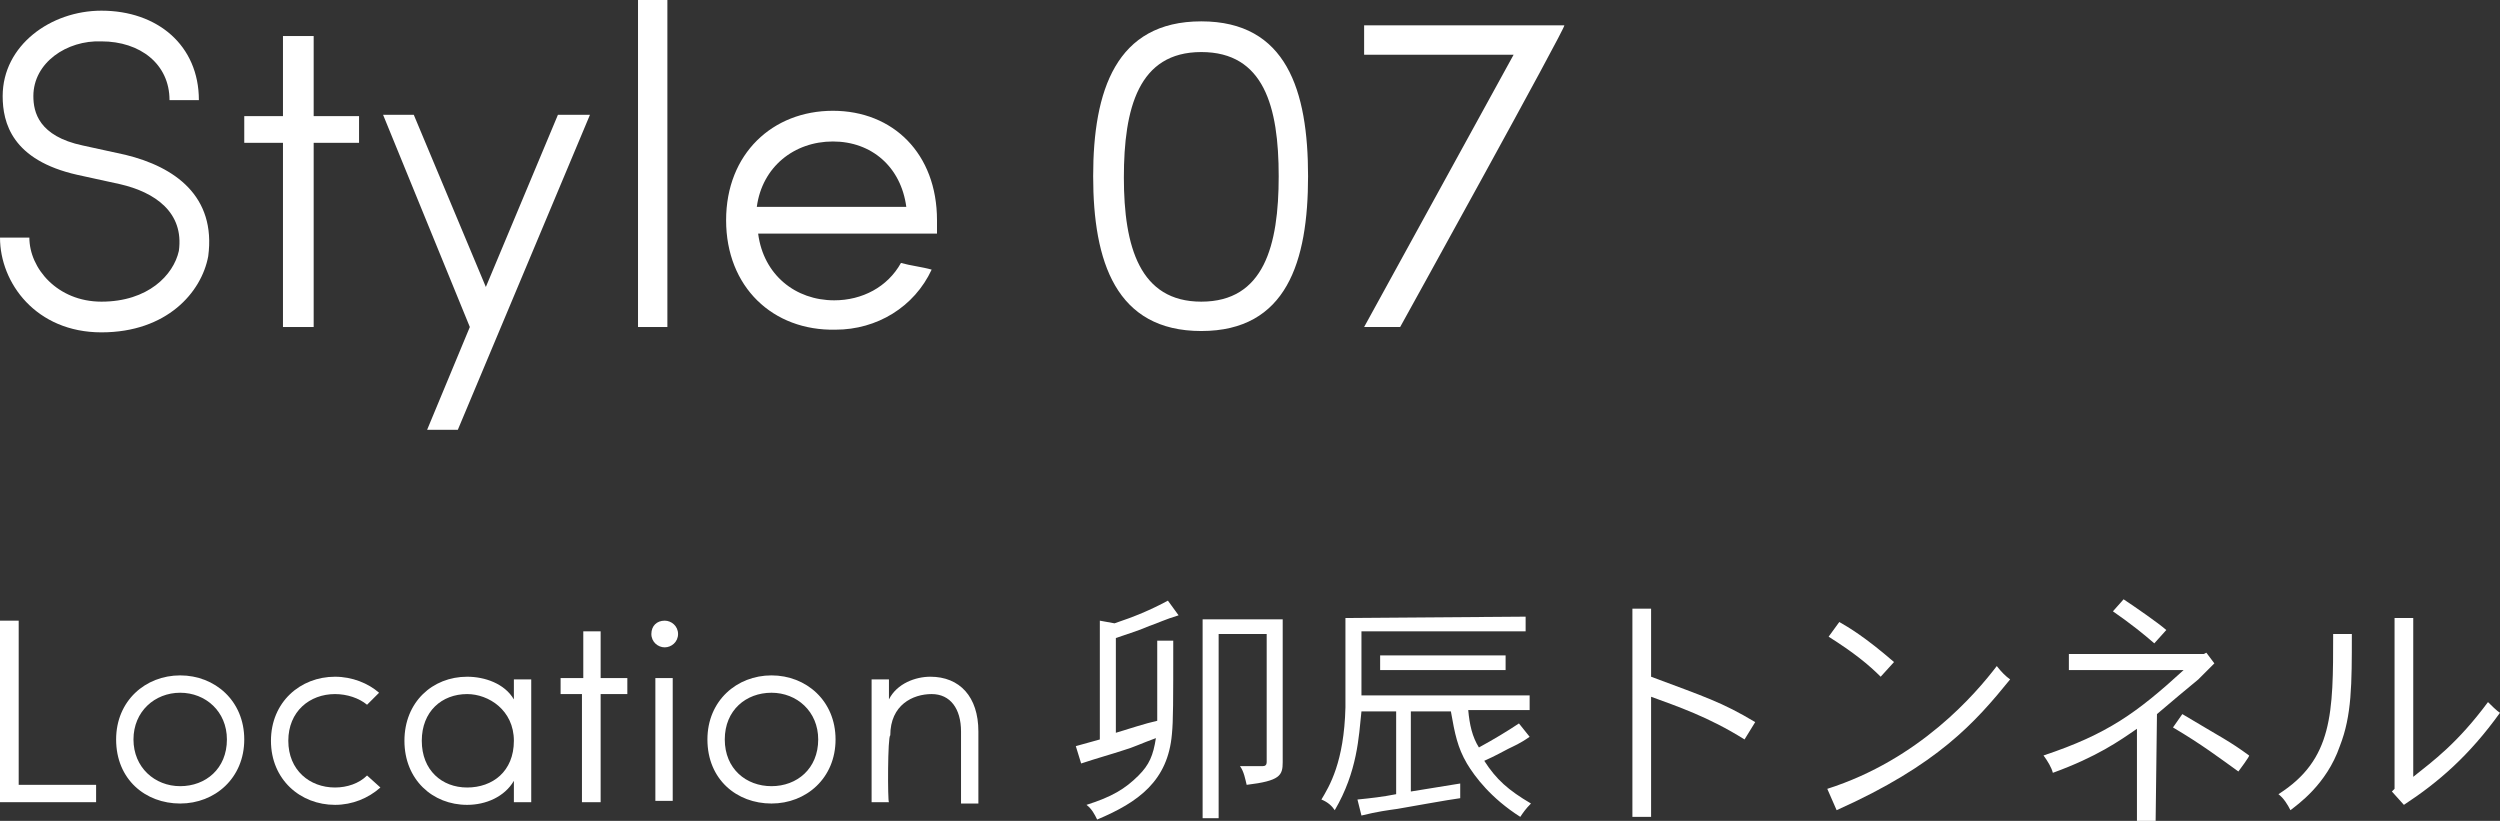
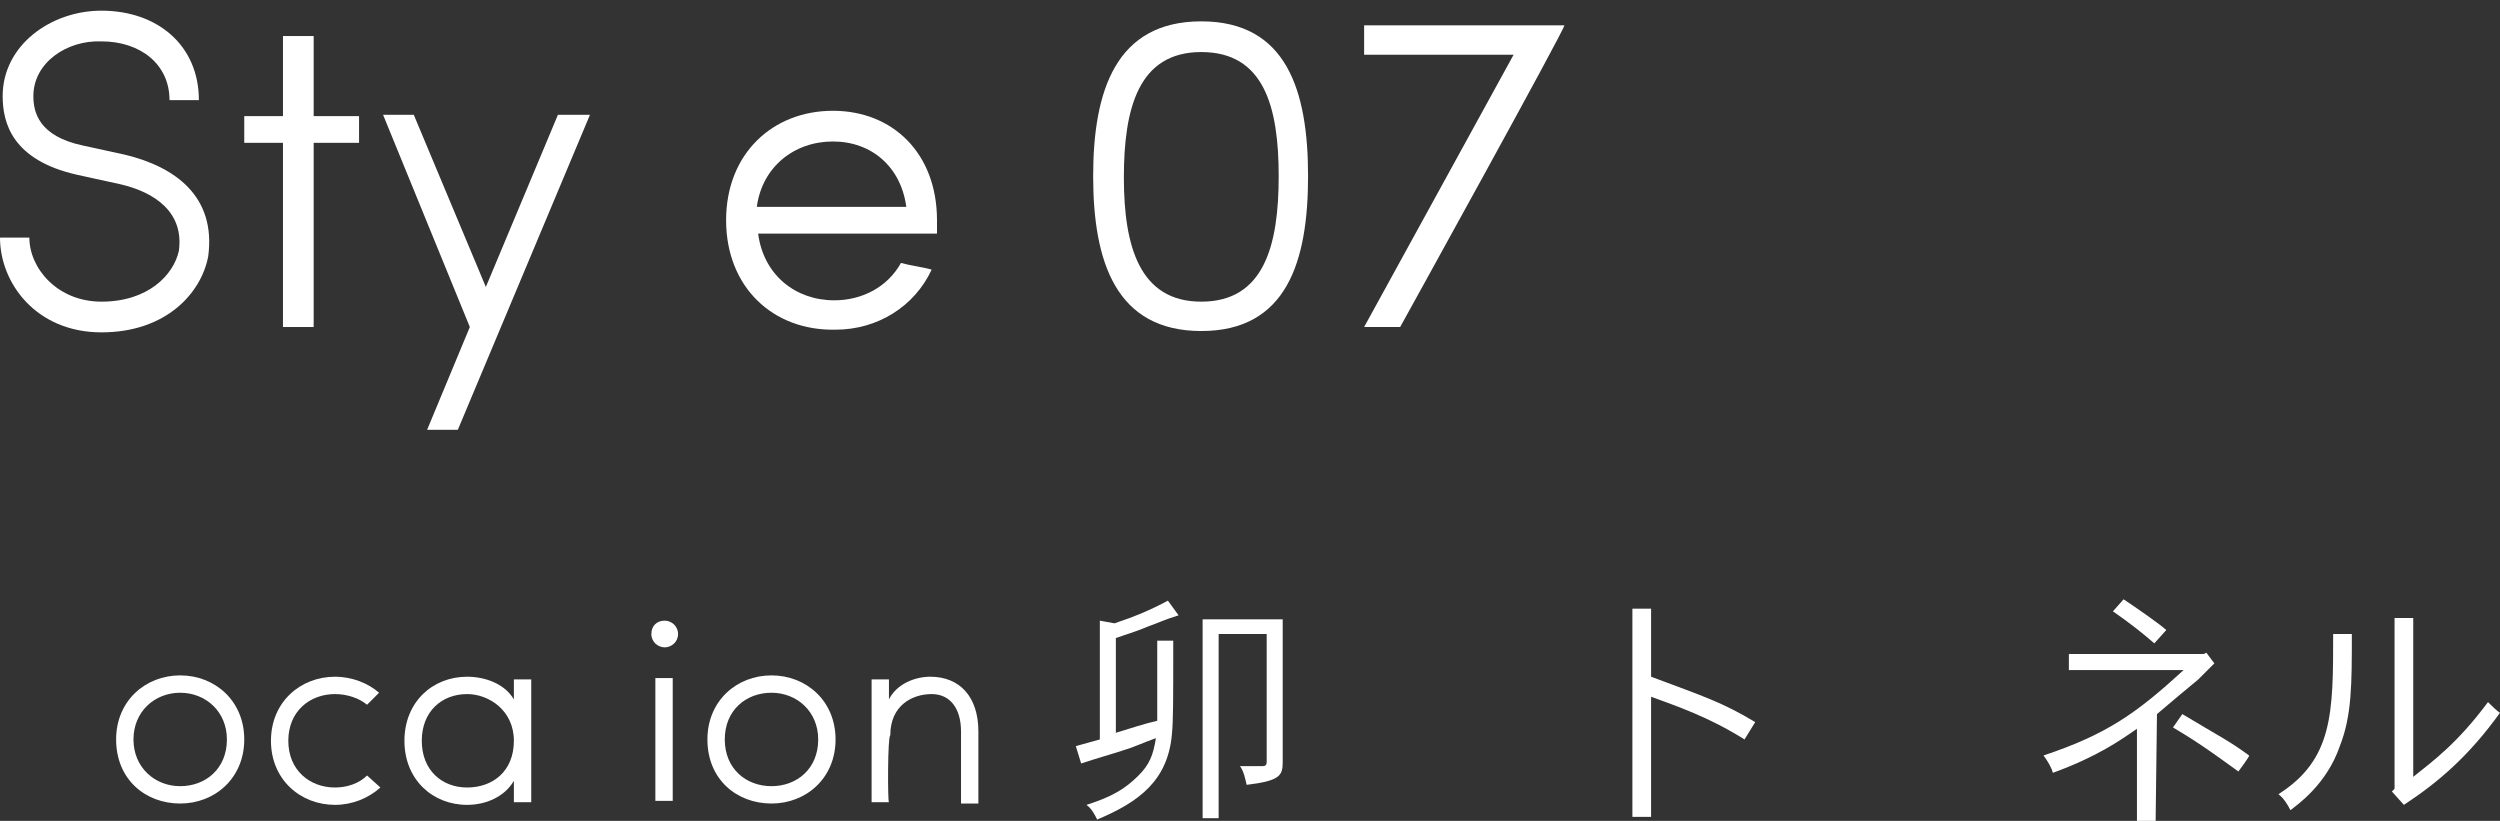
<svg xmlns="http://www.w3.org/2000/svg" version="1.1" id="b" x="0px" y="0px" viewBox="0 0 187.3 61.5" style="enable-background:new 0 0 187.3 61.5;" xml:space="preserve">
  <rect x="0" y="0" width="187.3" height="61.5" fill="#333333" stroke="none" />
  <style type="text/css">
	.st0{fill:#FFFFFF;}
</style>
  <g id="c">
    <g>
      <g>
        <path class="st0" d="M7.6,22.6c3.5,0,5.4-2,5.8-3.8c0.4-2.9-1.8-4.4-4.4-5l-3.2-0.7C0.9,12,0.2,9.2,0.2,7.2     c0-3.8,3.6-6.4,7.4-6.4c4.2,0,7.3,2.6,7.3,6.7h-2.2c0-2.7-2.2-4.4-5.1-4.4C5,3,2.5,4.7,2.5,7.2c0,1.2,0.4,3,3.7,3.7l3.2,0.7     c3.7,0.9,6.8,3.1,6.2,7.6c-0.5,2.7-3.1,5.7-8,5.7S0,21.2,0,17.8h2.2C2.2,20.1,4.3,22.6,7.6,22.6L7.6,22.6z" />
        <path class="st0" d="M21.2,24.5V10.7h-2.9v-2h2.9v-6h2.3v6h3.4v2h-3.4v13.8H21.2z" />
        <path class="st0" d="M32,32.2l3.2-7.7L28.7,8.6H31l5.4,12.9l5.4-12.9h2.4l-9.9,23.6H32L32,32.2z" />
-         <path class="st0" d="M50,24.5h-2.2V0H50V24.5z" />
        <path class="st0" d="M54.4,16.5c0-5,3.5-8.2,8-8.2s7.8,3.2,7.8,8.2c0,0.3,0,0.8,0,1H56.8c0.4,3.1,2.8,5,5.7,5c2.1,0,4-1,5-2.8     c0.7,0.2,1.6,0.3,2.3,0.5c-1.3,2.8-4.1,4.5-7.2,4.5C57.9,24.8,54.4,21.5,54.4,16.5L54.4,16.5z M67.9,15.5c-0.4-3-2.6-4.9-5.5-4.9     s-5.3,1.9-5.7,4.9H67.9L67.9,15.5z" />
        <path class="st0" d="M90,1.6c6.4,0,8,5.2,8,11.6s-1.6,11.6-8,11.6s-8.1-5.2-8.1-11.6S83.6,1.6,90,1.6z M90,22.6     c4.7,0,5.8-4.2,5.8-9.4S94.7,3.9,90,3.9s-5.8,4.2-5.8,9.4S85.4,22.6,90,22.6z" />
        <path class="st0" d="M104.9,24.5h-2.7l11.2-20.4h-11.2V1.9h15C117.4,1.9,104.9,24.5,104.9,24.5z" />
      </g>
      <g>
-         <path class="st0" d="M1.4,46.5v12.3h5.8v1.3H0V46.5H1.4L1.4,46.5z" />
        <path class="st0" d="M8.7,55.4c0-2.9,2.2-4.8,4.8-4.8s4.8,1.9,4.8,4.8s-2.2,4.8-4.8,4.8S8.7,58.4,8.7,55.4z M17,55.4     c0-2.1-1.6-3.5-3.5-3.5S10,53.3,10,55.4s1.6,3.5,3.5,3.5S17,57.6,17,55.4z" />
        <path class="st0" d="M28.5,59c-0.9,0.8-2.1,1.3-3.4,1.3c-2.6,0-4.8-1.9-4.8-4.8s2.2-4.8,4.8-4.8c1.3,0,2.5,0.5,3.3,1.2l-0.9,0.9     C26.9,52.3,26,52,25.1,52c-1.9,0-3.5,1.3-3.5,3.5s1.6,3.5,3.5,3.5c0.9,0,1.8-0.3,2.4-0.9L28.5,59z" />
        <path class="st0" d="M39.8,60.1h-1.3v-1.6c-0.7,1.2-2.1,1.8-3.5,1.8c-2.6,0-4.7-1.9-4.7-4.8s2.1-4.8,4.7-4.8     c1.3,0,2.8,0.5,3.5,1.7v-1.5h1.3V60.1z M35,59c1.9,0,3.5-1.2,3.5-3.5S36.6,52,35,52c-1.9,0-3.4,1.3-3.4,3.5S33.1,59,35,59z" />
-         <path class="st0" d="M43.6,60.1V52H42v-1.2h1.7v-3.5H45v3.5h2V52h-2v8.1H43.6z" />
        <path class="st0" d="M49.8,46.5c0.5,0,1,0.4,1,1s-0.5,1-1,1s-1-0.4-1-1S49.2,46.5,49.8,46.5z M50.4,50.8h-1.3V60h1.3V50.8z" />
        <path class="st0" d="M53,55.4c0-2.9,2.2-4.8,4.8-4.8s4.8,1.9,4.8,4.8s-2.2,4.8-4.8,4.8S53,58.4,53,55.4z M61.3,55.4     c0-2.1-1.6-3.5-3.5-3.5s-3.5,1.3-3.5,3.5s1.6,3.5,3.5,3.5S61.3,57.6,61.3,55.4z" />
        <path class="st0" d="M66.6,60.1h-1.3v-9.2h1.3v1.5c0.6-1.2,2-1.7,3.1-1.7c2.2,0,3.6,1.5,3.6,4.1v5.4H72v-5.4     c0-1.7-0.8-2.8-2.2-2.8s-3.1,0.8-3.1,3.1C66.5,55.1,66.5,60.1,66.6,60.1z" />
        <path class="st0" d="M86.7,48h1.2c0,4.6,0,6-0.1,7c-0.3,3.5-2.5,5.1-5.6,6.4c-0.2-0.4-0.4-0.8-0.8-1.1c1.9-0.6,2.9-1.2,3.9-2.2     c0.8-0.8,1.1-1.5,1.3-2.8c-1.1,0.4-1.7,0.7-2.4,0.9c-0.9,0.3-2,0.6-3.2,1l-0.4-1.3l1.8-0.5v-8.9l1.1,0.2c1.5-0.5,2.7-1,4-1.7     l0.8,1.1c-1,0.3-1.6,0.6-2.2,0.8c-0.7,0.3-1.3,0.5-2.5,0.9v7.1c1-0.3,2.2-0.7,3.1-0.9L86.7,48L86.7,48z M96.1,46.4v10.7     c0,1-0.2,1.4-2.7,1.7c-0.1-0.4-0.2-1-0.5-1.4h1.7c0.2,0,0.3-0.1,0.3-0.3v-9.6h-3.6v13.8h-1.2V46.4H96.1L96.1,46.4z" />
-         <path class="st0" d="M114.3,46.2v1.1H102v4.8h12.6v1.1H110c0.1,1.1,0.3,2,0.8,2.8c1.1-0.6,2.1-1.2,3-1.8l0.8,1     c-0.7,0.5-1.2,0.7-1.6,0.9s-0.9,0.5-1.8,0.9c0.9,1.4,1.8,2.2,3.5,3.2c-0.4,0.4-0.6,0.7-0.8,1c-2.2-1.4-3.4-3-4-4     c-0.7-1.2-0.9-2.2-1.2-3.9h-3v6c1.2-0.2,2.5-0.4,3.7-0.6v1.1c-0.8,0.1-4.1,0.7-4.7,0.8c-0.7,0.1-1.5,0.2-2.7,0.5l-0.3-1.2     c1-0.1,1.9-0.2,2.9-0.4v-6.2H102c-0.2,1.9-0.3,4.5-2,7.4c-0.2-0.3-0.5-0.6-1-0.8c0.6-1,1.7-2.8,1.8-6.9c0-0.6,0-1.3,0-6.7     L114.3,46.2L114.3,46.2z M112.8,49.1v1.1h-9.4v-1.1H112.8z" />
        <path class="st0" d="M123.7,45.6v5.1c4,1.5,5.3,1.9,7.8,3.4l-0.8,1.3c-2.7-1.7-5.1-2.5-7-3.2v9h-1.4V45.6H123.7L123.7,45.6z" />
-         <path class="st0" d="M136.9,59.1c6.9-2.2,11.1-7.1,12.7-9.2c0.3,0.4,0.7,0.8,1,1c-2.6,3.2-5.4,6.4-13,9.8L136.9,59.1z      M140.9,50.7c-0.9-0.9-2-1.8-3.9-3l0.8-1.1c0.7,0.4,1.9,1.1,4.1,3L140.9,50.7L140.9,50.7z" />
        <path class="st0" d="M161.5,61.5h-1.4v-6.9c-1.3,0.9-3,2.1-6.3,3.3c-0.1-0.4-0.4-0.9-0.7-1.3c4.8-1.6,7-3.2,10.5-6.4H155V49h10.1     l0.2-0.1l0.6,0.8c-0.6,0.6-0.9,0.9-1.2,1.2c-0.5,0.4-2.4,2-3.1,2.6L161.5,61.5L161.5,61.5z M159.1,44.9c0.9,0.6,2.5,1.7,3.2,2.3     l-0.9,1c-0.8-0.7-1.8-1.5-3.1-2.4L159.1,44.9L159.1,44.9z M167.7,57.8c-1.4-1-2.7-2-4.9-3.3l0.7-1c3,1.8,3.5,2,5,3.1     C168.6,56.6,167.7,57.8,167.7,57.8z" />
        <path class="st0" d="M176.2,47.5c0,3.8,0,6.1-0.9,8.4c-1,2.9-3.2,4.4-3.7,4.8c-0.2-0.4-0.5-0.9-0.9-1.2c4.1-2.6,4.1-6.1,4.1-12     H176.2L176.2,47.5z M180.8,46.3v11.9c1.5-1.2,3.3-2.5,5.6-5.6c0.2,0.2,0.7,0.7,0.9,0.8c-2.3,3.2-4.6,5.2-7.2,6.9l-0.9-1l0.2-0.2     V46.3H180.8L180.8,46.3z" />
      </g>
    </g>
  </g>
</svg>